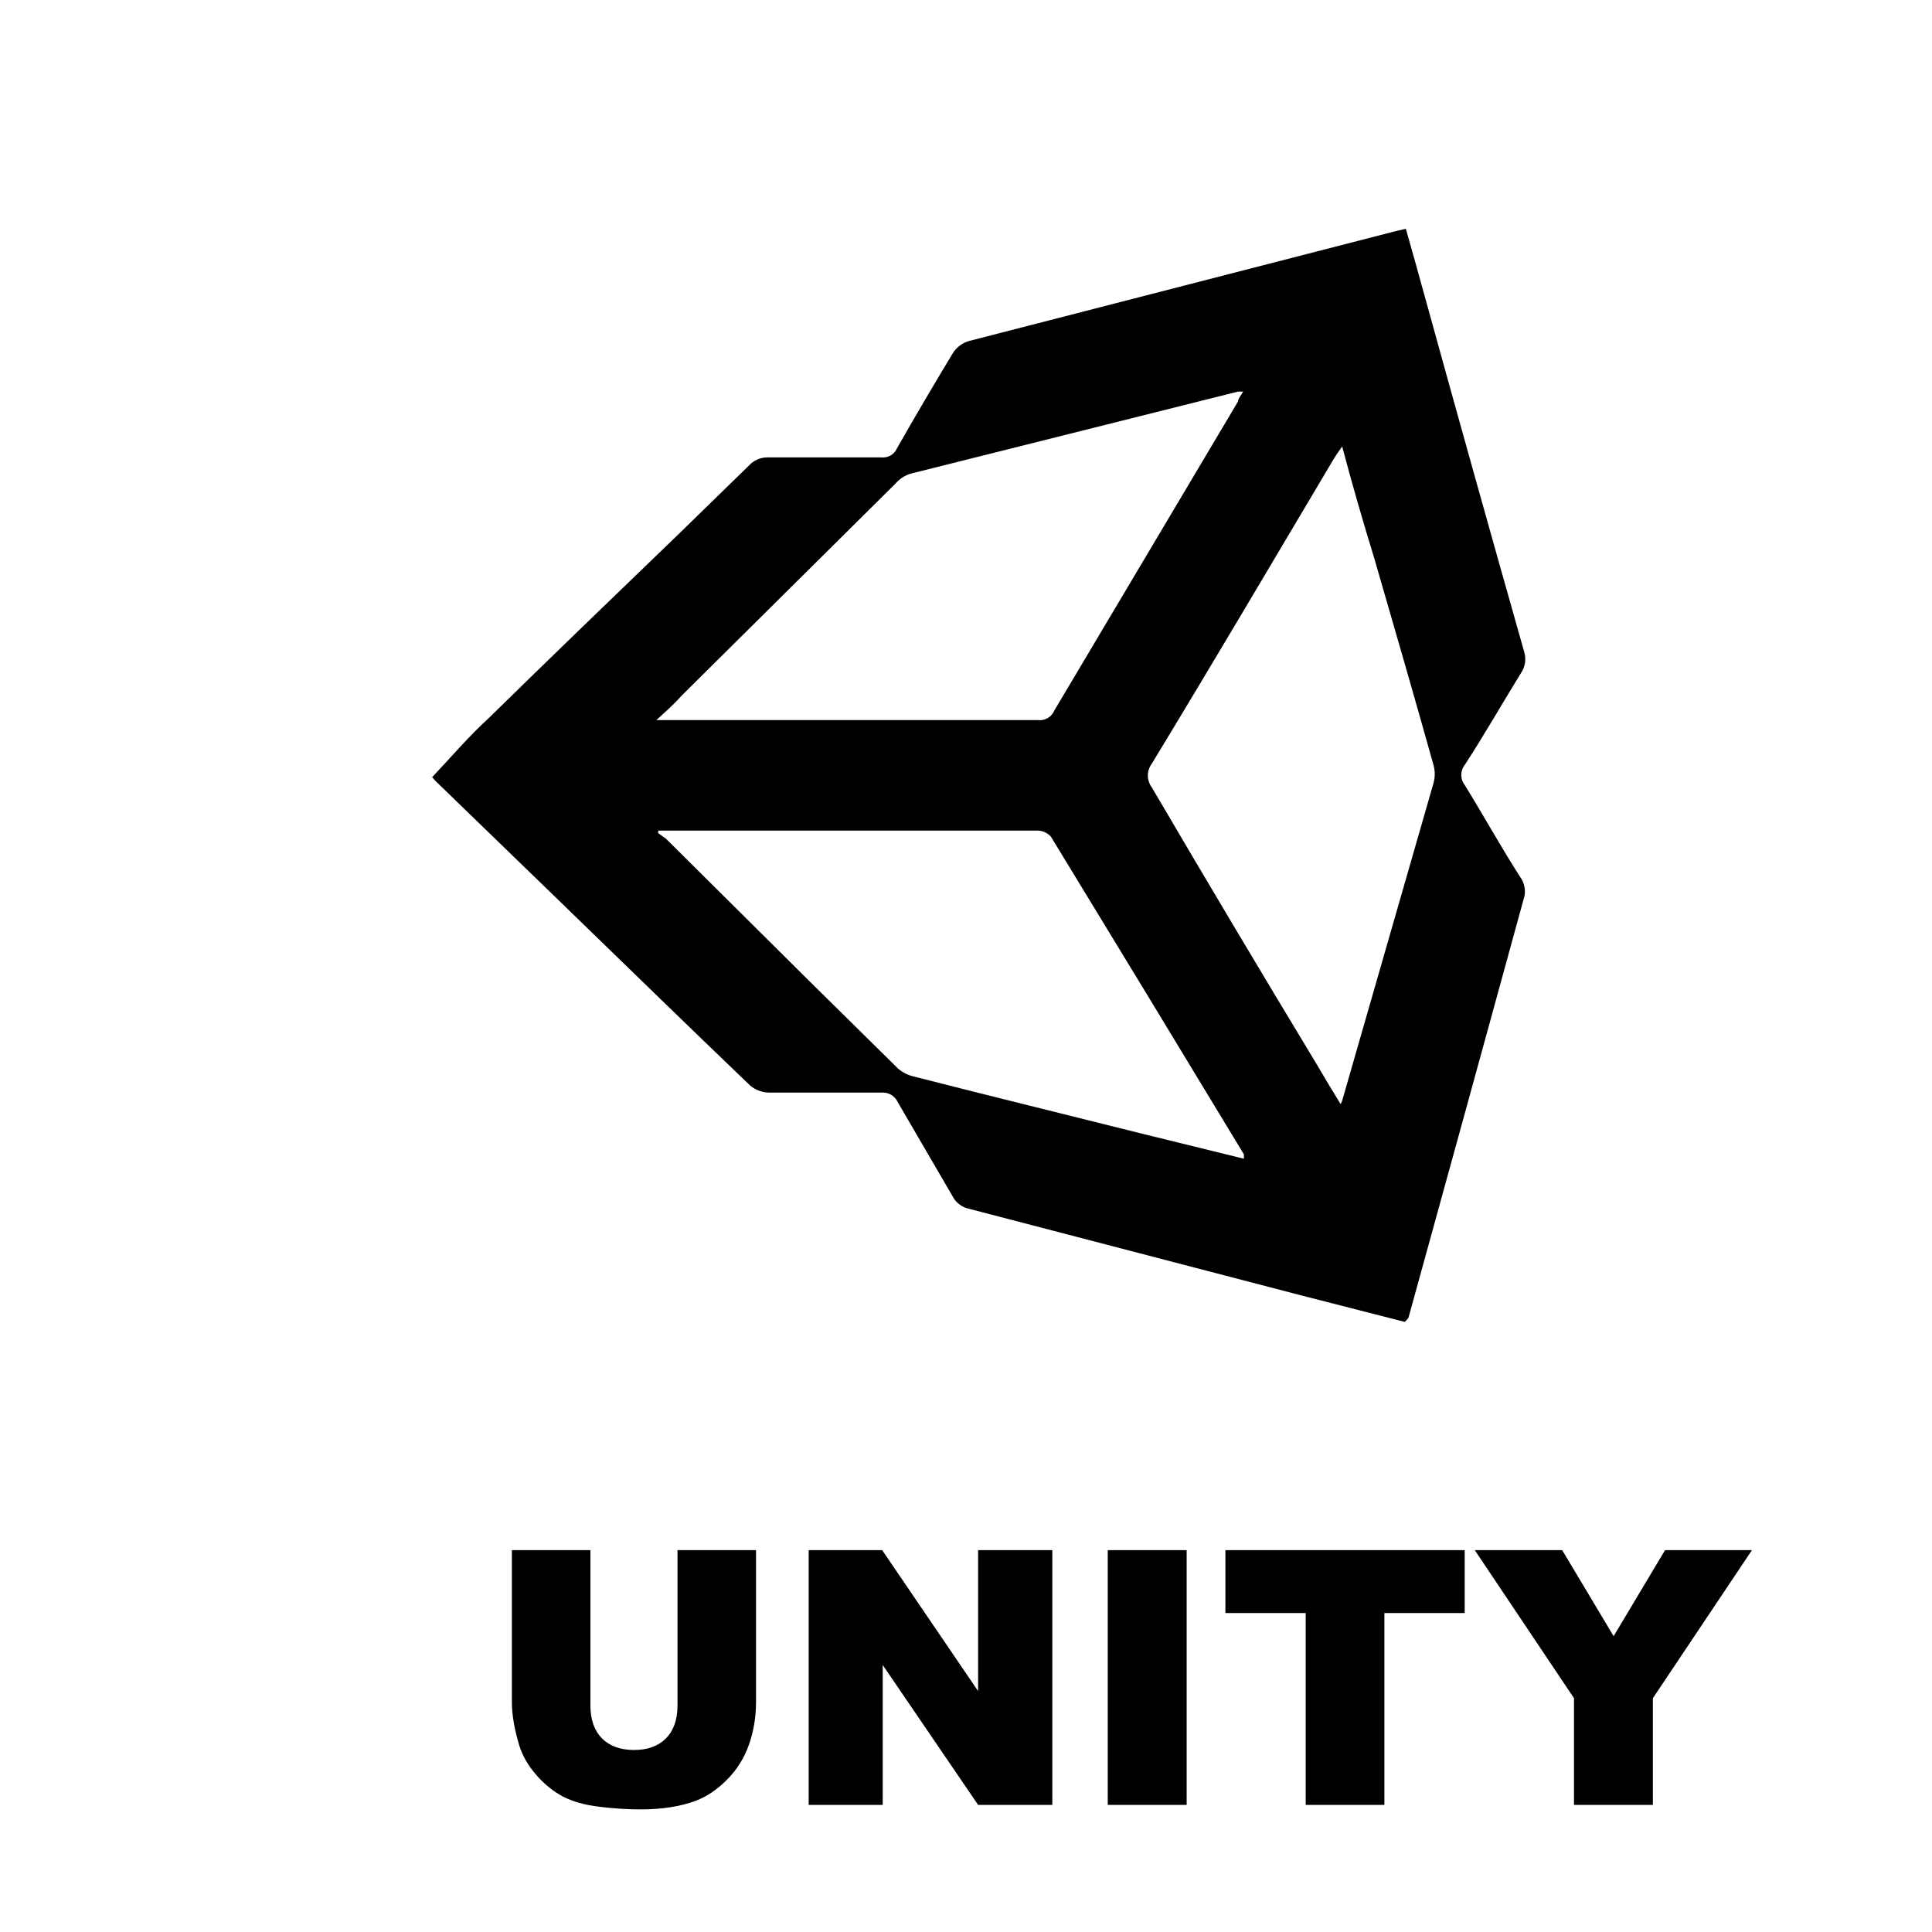
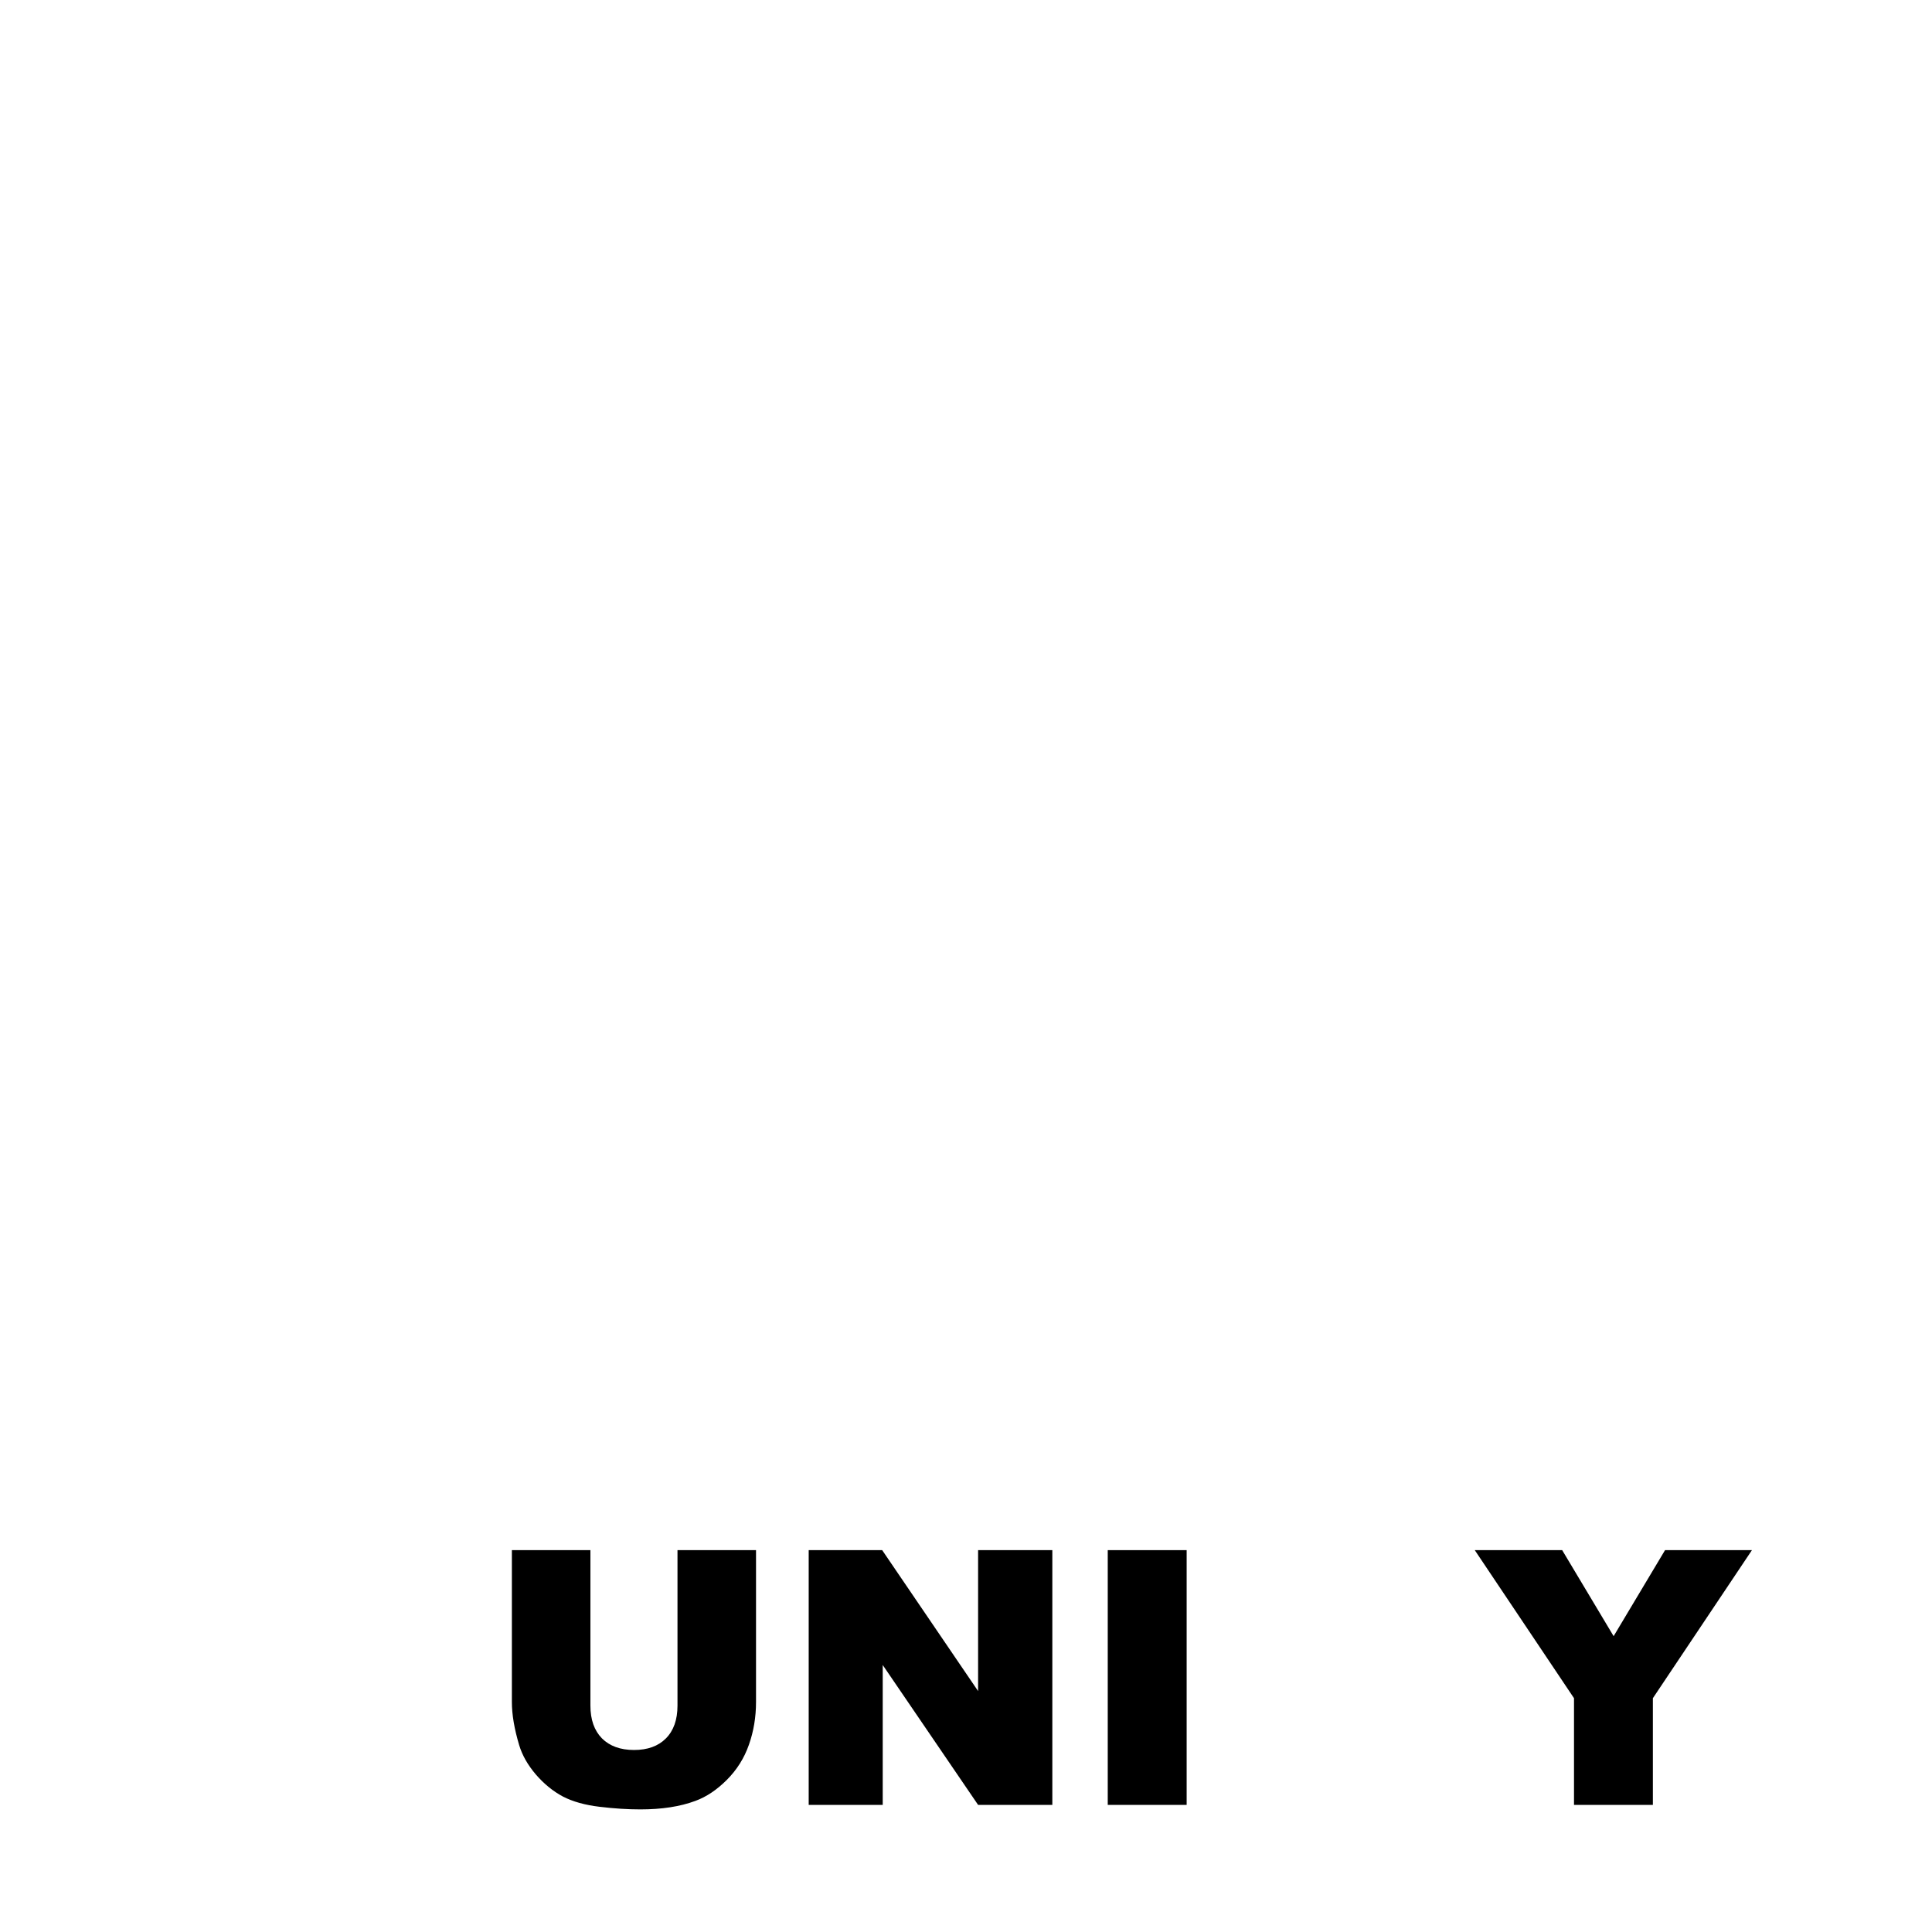
<svg xmlns="http://www.w3.org/2000/svg" width="57" height="57" viewBox="0 0 57 57" fill="none">
-   <path d="M41.445 39L38.428 38.228L28.601 35.666C28.493 35.645 28.391 35.599 28.303 35.532C28.215 35.465 28.145 35.379 28.096 35.28C27.559 34.358 27.023 33.436 26.485 32.514C26.444 32.425 26.377 32.35 26.293 32.301C26.208 32.251 26.111 32.228 26.013 32.235C24.939 32.235 23.79 32.235 22.684 32.235C22.484 32.23 22.291 32.158 22.136 32.031C20.278 30.251 18.442 28.461 16.595 26.67L12.954 23.143C12.88 23.077 12.812 23.006 12.75 22.929C13.319 22.328 13.824 21.728 14.436 21.17C16.273 19.369 18.12 17.589 19.967 15.81L22.168 13.665C22.302 13.556 22.468 13.495 22.641 13.494C23.715 13.494 24.875 13.494 25.991 13.494C26.089 13.506 26.188 13.487 26.273 13.439C26.358 13.39 26.425 13.316 26.464 13.226C27.001 12.282 27.549 11.35 28.107 10.427C28.215 10.252 28.383 10.122 28.58 10.063L41.198 6.814L41.477 6.75C41.66 7.404 41.843 8.037 42.014 8.669C42.988 12.2 43.973 15.72 44.968 19.23C45 19.336 45.008 19.448 44.992 19.557C44.975 19.666 44.934 19.771 44.871 19.862C44.313 20.763 43.797 21.674 43.217 22.564C43.149 22.649 43.112 22.755 43.112 22.864C43.112 22.973 43.149 23.079 43.217 23.165C43.786 24.087 44.291 25.009 44.893 25.941C44.979 26.09 45.009 26.265 44.978 26.434C43.84 30.587 42.698 34.736 41.553 38.882C41.52 38.924 41.484 38.964 41.445 39ZM39.598 13.172C39.491 13.322 39.416 13.429 39.351 13.537C37.568 16.539 35.797 19.541 33.981 22.532C33.906 22.632 33.865 22.755 33.865 22.88C33.865 23.006 33.906 23.128 33.981 23.229C35.578 25.952 37.2 28.675 38.846 31.398C39.072 31.785 39.297 32.16 39.555 32.578C39.587 32.509 39.612 32.437 39.63 32.363C40.518 29.276 41.406 26.188 42.294 23.1C42.341 22.928 42.341 22.747 42.294 22.575C41.724 20.538 41.134 18.501 40.543 16.464C40.21 15.381 39.899 14.309 39.598 13.172ZM36.699 34.186C36.701 34.143 36.701 34.1 36.699 34.057C34.801 30.92 32.904 27.796 31.007 24.687C30.956 24.629 30.893 24.583 30.823 24.551C30.752 24.52 30.676 24.504 30.599 24.505C26.962 24.505 23.321 24.505 19.677 24.505H19.419V24.58L19.655 24.751L23.779 28.847L26.496 31.527C26.62 31.634 26.767 31.711 26.926 31.752C29.192 32.331 31.468 32.889 33.734 33.457L36.699 34.186ZM19.365 21.245H30.631C30.729 21.256 30.828 21.234 30.913 21.184C30.998 21.134 31.065 21.057 31.103 20.967L36.527 11.843C36.527 11.757 36.613 11.671 36.677 11.553H36.527L26.861 13.976C26.695 14.027 26.546 14.124 26.432 14.255L20.096 20.538C19.87 20.795 19.645 20.988 19.365 21.245Z" fill="black" />
  <path d="M19.988 45.734H22.305V50.215C22.305 50.659 22.235 51.08 22.095 51.476C21.958 51.869 21.741 52.214 21.444 52.512C21.15 52.806 20.841 53.013 20.516 53.132C20.065 53.3 19.523 53.383 18.891 53.383C18.525 53.383 18.125 53.358 17.691 53.306C17.26 53.255 16.9 53.154 16.609 53.004C16.319 52.85 16.052 52.633 15.809 52.353C15.57 52.072 15.406 51.784 15.317 51.486C15.174 51.008 15.102 50.584 15.102 50.215V45.734H17.419V50.322C17.419 50.733 17.532 51.054 17.758 51.286C17.987 51.515 18.303 51.63 18.706 51.63C19.106 51.63 19.419 51.517 19.644 51.291C19.873 51.062 19.988 50.739 19.988 50.322V45.734Z" fill="black" />
  <path d="M23.859 45.734H26.027L28.857 49.892V45.734H31.047V53.25H28.857L26.043 49.123V53.25H23.859V45.734Z" fill="black" />
-   <path d="M32.682 45.734H35.01V53.25H32.682V45.734Z" fill="black" />
-   <path d="M36.153 45.734H43.213V47.59H40.844V53.25H38.522V47.59H36.153V45.734Z" fill="black" />
+   <path d="M32.682 45.734H35.01V53.25H32.682Z" fill="black" />
  <path d="M43.51 45.734H46.089L47.607 48.272L49.124 45.734H51.688L48.765 50.102V53.25H46.438V50.102L43.51 45.734Z" fill="black" />
</svg>